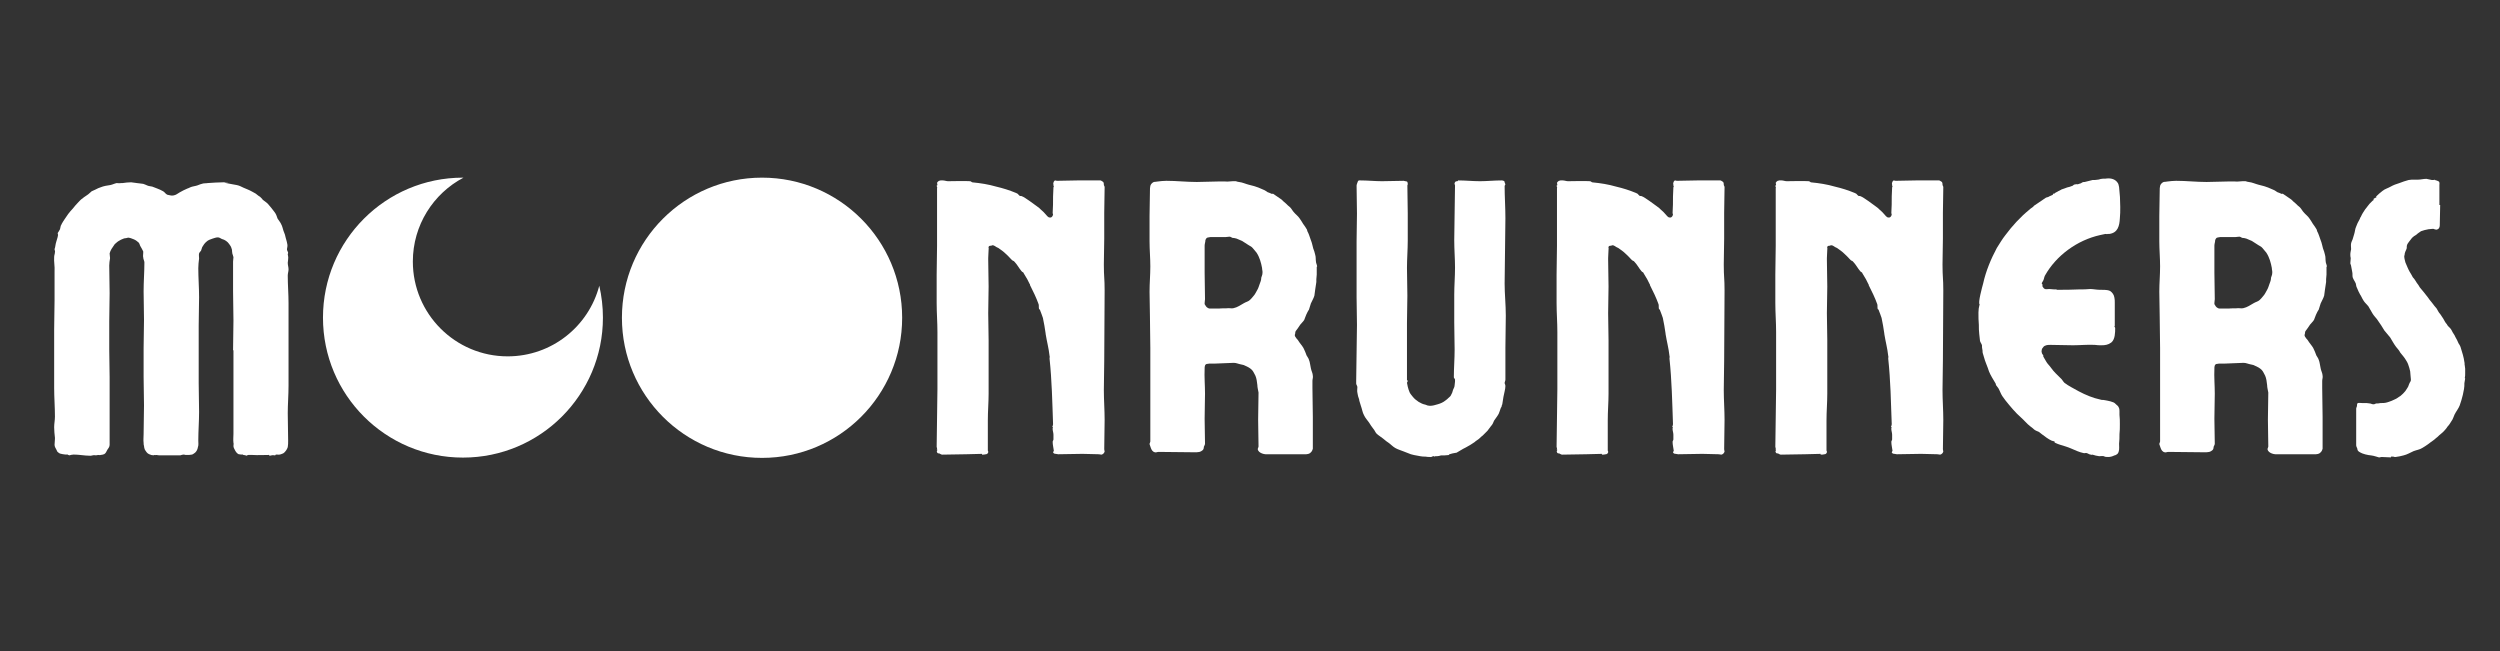
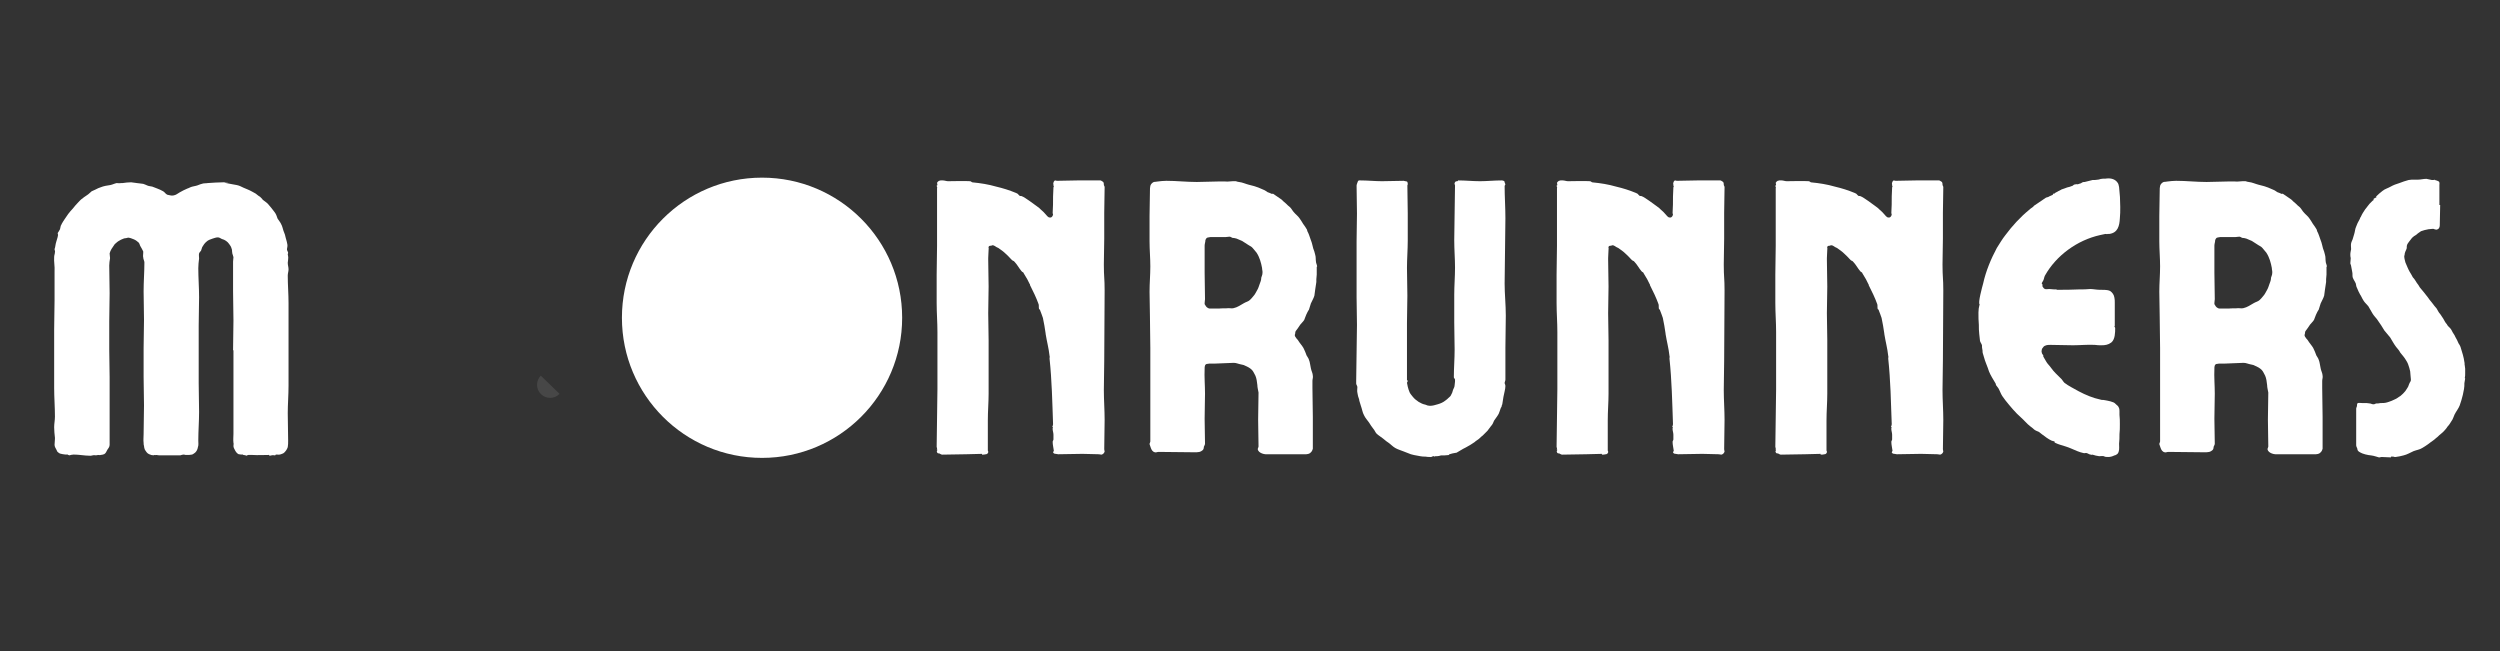
<svg xmlns="http://www.w3.org/2000/svg" width="1920" zoomAndPan="magnify" viewBox="0 0 1440 375" height="500" preserveAspectRatio="xMidYMid meet" version="1.0">
  <rect x="0" y="0" width="1440" height="375" fill="#333333" stroke="none" />
  <defs>
    <filter x="0%" y="0%" width="100%" height="100%" id="905fc752a5">
      <feColorMatrix values="0 0 0 0 1 0 0 0 0 1 0 0 0 0 1 0 0 0 1 0" color-interpolation-filters="sRGB" />
    </filter>
    <g />
    <clipPath id="817aff37a6">
-       <path d="M 186.035 102.324 L 347.285 102.324 L 347.285 263.574 L 186.035 263.574 Z M 186.035 102.324 " clip-rule="nonzero" />
-     </clipPath>
+       </clipPath>
    <mask id="7f352490ed">
      <g filter="url(#905fc752a5)">
        <rect x="-144" width="1728" fill="#000000" y="-37.5" height="450" fill-opacity="0.098" />
      </g>
    </mask>
    <clipPath id="af638fff6c">
-       <path d="M 0.121 0.078 L 15.719 0.078 L 15.719 15.199 L 0.121 15.199 Z M 0.121 0.078 " clip-rule="nonzero" />
+       <path d="M 0.121 0.078 L 15.719 15.199 L 0.121 15.199 Z M 0.121 0.078 " clip-rule="nonzero" />
    </clipPath>
    <clipPath id="ecdb100c1d">
      <rect x="0" width="16" y="0" height="16" />
    </clipPath>
    <mask id="fedde28b36">
      <g filter="url(#905fc752a5)">
        <rect x="-144" width="1728" fill="#000000" y="-37.5" height="450" fill-opacity="0.098" />
      </g>
    </mask>
    <clipPath id="675a4f18b0">
      <path d="M 1 0.078 L 7.602 0.078 L 7.602 6.801 L 1 6.801 Z M 1 0.078 " clip-rule="nonzero" />
    </clipPath>
    <clipPath id="3ff0266587">
-       <rect x="0" width="8" y="0" height="7" />
-     </clipPath>
+       </clipPath>
    <mask id="bf2e58e042">
      <g filter="url(#905fc752a5)">
        <rect x="-144" width="1728" fill="#000000" y="-37.5" height="450" fill-opacity="0.098" />
      </g>
    </mask>
    <clipPath id="3b2f41ad6e">
      <path d="M 0.281 0.48 L 7 0.48 L 7 7 L 0.281 7 Z M 0.281 0.48 " clip-rule="nonzero" />
    </clipPath>
    <clipPath id="66e0406aad">
-       <rect x="0" width="7" y="0" height="8" />
-     </clipPath>
+       </clipPath>
    <clipPath id="91cd94d118">
      <path d="M 358.227 102.324 L 519.641 102.324 L 519.641 263.742 L 358.227 263.742 Z M 358.227 102.324 " clip-rule="nonzero" />
    </clipPath>
    <clipPath id="c83e98f8cb">
      <path d="M 438.934 102.324 C 394.359 102.324 358.227 138.461 358.227 183.035 C 358.227 227.605 394.359 263.742 438.934 263.742 C 483.508 263.742 519.641 227.605 519.641 183.035 C 519.641 138.461 483.508 102.324 438.934 102.324 " clip-rule="nonzero" />
    </clipPath>
  </defs>
  <g fill="#ffffff" fill-opacity="1">
    <g transform="translate(524.891, 261.648)">
      <g>
        <path d="M 40.727 -0.227 C 37.801 -0.227 34.875 0 31.727 0 C 27 0 22.5 0.227 17.773 0.227 C 17.324 0.227 16.648 -0.227 16.199 -0.449 C 15.75 -0.449 15.074 -0.449 14.852 -1.125 C 14.852 -1.352 14.852 -1.574 14.625 -1.801 L 14.852 -2.023 C 14.852 -2.25 15.074 -2.477 15.074 -2.477 C 15.074 -2.699 14.625 -2.699 14.625 -2.699 L 14.852 -2.926 C 14.852 -3.148 14.852 -3.375 14.852 -3.375 L 14.625 -4.273 C 14.625 -9.898 14.852 -15.301 14.852 -20.926 C 14.852 -26.324 15.074 -31.949 15.074 -37.352 C 15.074 -42.977 15.074 -48.375 15.074 -54 L 15.074 -70.426 C 15.074 -76.051 14.625 -81.449 14.625 -87.074 L 14.625 -103.5 C 14.625 -109.125 14.852 -114.523 14.852 -120.148 C 14.852 -125.551 14.852 -131.176 14.852 -136.574 L 14.852 -153.227 C 14.852 -153.449 15.074 -153.676 14.852 -153.898 C 14.852 -154.125 14.625 -154.352 14.625 -154.574 C 14.625 -154.801 15.074 -155.023 15.074 -155.023 C 15.074 -155.477 14.852 -155.926 14.852 -156.375 C 15.074 -156.824 15.523 -157.273 15.977 -157.5 C 16.426 -157.5 16.648 -157.727 16.875 -157.727 L 18.227 -157.727 C 19.125 -157.727 20.25 -157.273 21.148 -157.273 C 25.199 -157.273 29.926 -157.5 33.977 -157.273 C 34.648 -157.051 34.875 -156.602 35.324 -156.602 C 40.051 -156.148 44.324 -155.477 49.051 -154.125 C 52.875 -153.227 56.477 -152.102 60.301 -150.523 C 60.75 -150.301 61.426 -150.074 61.648 -149.625 L 62.324 -148.949 C 62.551 -148.727 63 -148.727 63.449 -148.727 C 64.801 -148.273 66.602 -146.926 67.949 -146.023 L 72 -143.102 C 72.676 -142.648 73.125 -142.199 73.801 -141.75 L 74.477 -141.074 C 75.602 -140.176 76.727 -139.051 77.852 -137.699 C 78.301 -137.25 78.301 -137.023 78.75 -136.801 C 79.199 -136.352 79.648 -136.352 80.102 -136.352 C 80.551 -136.352 81.227 -136.574 81.676 -137.926 C 81.676 -138.148 81.449 -138.602 81.449 -139.051 C 81.676 -142.199 81.676 -145.352 81.676 -148.5 C 81.676 -150.301 81.898 -151.875 81.898 -153.676 C 81.898 -153.898 82.125 -154.125 82.125 -154.352 L 82.125 -154.574 C 82.125 -154.574 81.898 -154.574 81.898 -154.574 L 81.898 -155.25 C 81.898 -155.477 81.676 -155.926 81.898 -156.375 C 81.898 -156.824 82.352 -157.5 82.801 -157.727 C 83.25 -157.727 83.477 -157.5 83.926 -157.5 C 87.75 -157.5 91.801 -157.727 95.852 -157.727 L 108.898 -157.727 C 109.352 -157.727 109.801 -157.273 110.25 -157.051 C 110.477 -156.824 110.699 -156.824 110.699 -156.602 C 110.926 -156.148 110.926 -155.699 110.926 -155.25 C 110.926 -154.801 111.375 -154.352 111.375 -153.898 C 111.375 -146.477 111.148 -146.477 111.148 -139.051 L 111.148 -124.199 C 111.148 -116.773 110.926 -116.773 110.926 -109.352 C 110.926 -101.699 111.375 -101.699 111.375 -94.273 C 111.375 -80.773 111.148 -67.273 111.148 -53.773 C 111.148 -48.148 110.926 -42.523 110.926 -36.898 C 110.926 -31.273 111.375 -25.426 111.375 -19.801 C 111.375 -14.176 111.148 -8.551 111.148 -2.926 C 111.148 -2.477 111.375 -1.801 111.375 -1.574 C 111.148 -0.676 110.477 0 109.574 0.227 L 108 0 C 104.852 0 101.699 -0.227 98.551 -0.227 C 94.051 -0.227 89.324 0 84.602 0 C 84.148 0 83.699 -0.227 83.25 -0.227 C 82.574 -0.227 81.898 -0.449 81.676 -1.125 C 81.676 -1.352 82.125 -1.801 82.125 -2.023 C 81.898 -3.824 81.449 -5.398 81.449 -7.199 C 81.449 -7.648 81.898 -8.102 81.898 -8.551 L 81.898 -11.25 C 81.898 -12.375 81.449 -13.5 81.449 -14.398 C 81.449 -14.852 81.449 -15.074 81.449 -15.301 L 81.676 -15.523 C 81.676 -15.523 81.449 -15.75 81.449 -15.75 L 81.227 -15.75 C 81.449 -16.199 81.676 -16.875 81.676 -17.324 C 81.227 -29.926 81 -42.523 79.648 -55.125 C 79.648 -55.574 79.875 -56.25 79.648 -56.699 C 79.199 -60.977 78.074 -65.023 77.398 -69.301 L 77.398 -69.523 C 76.949 -72.449 76.5 -75.602 75.824 -78.523 C 75.375 -80.102 74.699 -81.449 74.25 -82.801 C 74.25 -83.477 73.801 -83.25 73.574 -83.699 C 73.352 -84.824 73.574 -85.727 73.352 -86.398 C 72 -90.227 70.199 -93.824 68.398 -97.426 C 68.398 -97.875 68.398 -97.875 68.176 -98.102 C 67.727 -99 67.273 -99.898 66.824 -100.801 L 64.801 -104.176 C 64.801 -104.398 64.574 -104.625 64.352 -104.852 C 64.352 -104.852 64.125 -104.852 63.898 -105.074 L 63.449 -105.523 C 62.102 -107.102 60.977 -109.352 59.398 -110.926 C 59.176 -111.375 58.5 -111.375 58.051 -111.824 L 57.375 -112.5 C 56.477 -113.398 55.574 -114.523 54.227 -115.648 C 53.102 -116.773 51.75 -117.676 50.176 -118.801 C 49.5 -119.023 48.824 -119.477 48.148 -119.926 C 47.926 -119.926 47.926 -120.148 47.699 -120.148 C 47.477 -120.375 46.801 -120.375 46.352 -120.375 L 46.352 -120.148 C 45.676 -120.148 44.773 -120.148 44.551 -119.477 C 44.324 -119.25 44.773 -118.574 44.551 -117.898 C 44.551 -116.324 44.324 -114.75 44.324 -112.949 L 44.324 -112.051 C 44.324 -106.875 44.551 -101.699 44.551 -96.523 C 44.551 -91.574 44.324 -86.398 44.324 -81.227 C 44.324 -76.051 44.551 -70.875 44.551 -65.699 C 44.551 -60.75 44.551 -55.574 44.551 -50.398 L 44.551 -34.875 C 44.551 -29.926 44.102 -24.75 44.102 -19.574 L 44.102 -2.25 C 44.102 -1.801 44.551 -1.352 44.324 -1.125 C 44.102 -0.449 43.648 0 42.977 0 C 42.301 0.227 41.398 0.227 40.727 0.227 Z M 40.727 -0.227 " />
      </g>
    </g>
  </g>
  <g fill="#ffffff" fill-opacity="1">
    <g transform="translate(650.891, 261.648)">
      <g>
        <path d="M 11.477 -79.199 C 11.477 -83.926 11.25 -88.875 11.25 -93.602 C 11.25 -98.551 11.699 -103.273 11.699 -108.227 C 11.699 -112.949 11.25 -117.898 11.25 -122.625 L 11.25 -137.25 C 11.25 -141.977 11.477 -146.926 11.477 -151.648 C 11.477 -152.773 11.477 -153.676 11.699 -154.574 C 11.926 -155.477 12.602 -156.148 13.273 -156.602 C 13.949 -157.051 14.625 -156.824 15.523 -157.051 C 17.324 -157.273 19.125 -157.5 20.926 -157.5 C 26.773 -157.5 32.625 -156.824 38.477 -156.824 C 48.148 -157.051 55.125 -157.273 56.023 -157.051 C 57.148 -157.051 58.273 -157.273 59.176 -157.273 L 60.977 -157.273 C 61.648 -157.051 62.324 -156.824 62.773 -156.824 C 64.801 -156.602 66.602 -155.699 68.398 -155.25 C 70.199 -154.801 72 -154.352 73.801 -153.676 L 76.949 -152.324 C 77.625 -152.102 78.523 -151.426 79.199 -150.977 C 80.102 -150.75 80.773 -150.301 81.449 -150.074 C 81.676 -149.852 82.125 -150.074 82.352 -150.074 L 87.301 -146.699 C 87.977 -146.023 88.875 -145.125 89.773 -144.449 C 90.449 -143.773 91.352 -142.875 92.25 -142.199 C 93.148 -141.301 93.602 -140.176 94.5 -139.273 C 95.398 -138.148 96.75 -137.25 97.648 -135.898 C 98.324 -135 99 -133.875 99.676 -132.75 C 100.574 -131.625 101.25 -130.5 101.926 -129.375 L 102.148 -128.477 C 103.051 -126.898 103.5 -125.102 104.176 -123.301 C 104.852 -121.727 105.074 -120.148 105.523 -118.574 C 105.977 -117.449 106.426 -116.102 106.648 -114.977 C 107.102 -113.625 106.875 -112.273 107.102 -110.926 C 107.102 -110.023 107.773 -109.125 107.773 -108 C 107.773 -108 107.551 -108 107.551 -108 L 107.551 -103.5 C 107.551 -102.602 107.324 -101.699 107.324 -100.801 C 107.324 -100.125 107.324 -99.676 107.324 -99.227 L 106.648 -94.727 C 106.426 -93.602 106.426 -92.477 106.199 -91.352 C 105.75 -89.773 104.852 -88.426 104.176 -86.852 C 103.727 -85.727 103.5 -84.375 103.051 -83.25 C 102.375 -82.352 101.926 -81.227 101.477 -80.324 C 101.023 -79.426 100.801 -78.301 100.352 -77.398 C 99.676 -76.273 98.773 -75.602 98.102 -74.699 C 97.199 -73.352 96.301 -72 95.398 -70.875 C 95.176 -70.426 95.176 -70.199 95.176 -69.75 C 94.949 -69.074 94.727 -68.398 95.176 -67.727 C 95.625 -67.051 96.074 -66.375 96.75 -65.699 C 97.648 -64.125 99 -62.773 99.898 -61.199 C 100.574 -59.852 101.25 -58.273 101.699 -56.926 C 102.148 -56.023 102.824 -55.352 103.051 -54.449 C 103.727 -52.875 103.727 -51.301 104.176 -49.5 C 104.398 -48.148 105.301 -46.574 105.301 -45.227 C 105.523 -44.324 105.074 -43.199 105.074 -42.301 L 105.074 -38.25 C 105.074 -32.625 105.301 -27 105.301 -21.602 C 105.301 -15.977 105.301 -10.352 105.301 -4.949 L 105.301 -3.148 C 105.074 -2.477 104.852 -1.801 104.398 -1.352 L 103.727 -0.676 C 103.051 -0.227 102.148 0 101.477 0 C 101.25 0 101.25 0 101.023 0 L 78.074 0 C 77.398 0 76.727 -0.227 76.051 -0.449 C 74.926 -0.898 73.801 -1.574 73.574 -2.926 C 73.574 -3.375 74.023 -4.051 74.023 -4.5 C 74.023 -9.676 73.801 -14.852 73.801 -20.023 C 73.801 -25.199 74.023 -30.375 74.023 -35.551 C 73.801 -36.898 73.352 -38.477 73.352 -39.824 C 73.125 -41.852 72.898 -43.648 72.227 -45.227 C 71.551 -46.352 71.102 -47.699 70.199 -48.602 C 69.074 -49.727 67.727 -50.398 66.148 -51.074 C 65.477 -51.523 64.574 -51.523 63.898 -51.75 C 62.551 -51.977 61.199 -52.648 59.852 -52.648 L 59.625 -52.648 C 57.824 -52.648 56.023 -52.426 54 -52.426 C 52.199 -52.426 50.398 -52.199 48.375 -52.199 L 45.449 -52.199 C 45 -51.977 44.102 -52.199 43.648 -51.75 C 43.426 -51.523 43.199 -51.301 43.199 -51.074 C 42.977 -50.625 42.977 -49.949 42.977 -49.273 C 42.75 -44.551 43.199 -39.602 43.199 -34.875 C 43.199 -30.148 42.977 -25.199 42.977 -20.477 C 42.977 -15.75 43.199 -10.801 43.199 -6.074 C 43.199 -5.398 42.75 -4.949 42.523 -4.273 C 42.523 -3.375 42.301 -2.477 41.398 -2.023 C 41.176 -1.801 40.727 -1.574 40.051 -1.352 C 39.602 -1.352 38.926 -1.125 38.25 -1.125 C 30.824 -1.125 23.625 -1.352 16.426 -1.352 C 15.75 -1.352 14.852 -0.898 14.398 -1.125 C 13.051 -1.352 12.375 -2.477 11.926 -3.824 L 11.25 -5.852 C 11.25 -6.301 11.699 -6.977 11.699 -7.426 L 11.699 -25.426 C 11.699 -31.5 11.699 -37.352 11.699 -43.426 L 11.699 -61.199 C 11.699 -67.273 11.477 -73.125 11.477 -79.199 Z M 42.977 -104.625 C 42.977 -99.449 43.199 -94.5 43.199 -89.324 C 43.199 -88.648 42.977 -87.977 42.977 -87.074 L 42.977 -86.625 C 42.977 -86.176 43.426 -85.949 43.426 -85.727 C 43.648 -85.273 43.875 -85.051 44.324 -84.602 C 44.773 -84.375 45.227 -83.926 45.898 -83.926 L 51.301 -83.926 C 53.102 -84.148 54.898 -83.926 56.699 -84.148 C 57.602 -84.148 58.727 -83.926 59.625 -84.148 C 61.875 -84.602 63.676 -85.949 65.699 -87.074 C 66.824 -87.75 68.176 -87.977 69.074 -88.875 C 69.75 -89.551 70.426 -90.227 71.102 -91.125 C 72 -92.023 72.676 -93.602 73.352 -94.727 C 74.023 -95.852 74.25 -96.977 74.699 -98.102 C 75.148 -99.227 75.602 -100.352 75.602 -101.699 C 75.824 -102.602 76.273 -103.273 76.273 -104.176 C 76.5 -105.301 76.051 -106.199 76.051 -107.324 C 75.824 -108.898 75.375 -110.25 74.926 -111.824 C 74.477 -113.176 73.801 -114.75 72.898 -116.102 L 70.648 -118.801 C 69.977 -119.699 68.625 -120.148 67.727 -120.824 C 66.602 -121.5 65.699 -122.176 64.574 -122.852 L 61.426 -124.199 C 60.523 -124.426 59.852 -124.648 58.949 -124.648 C 58.5 -124.875 57.824 -125.324 57.375 -125.324 C 56.699 -125.324 55.801 -125.102 55.125 -125.102 L 46.352 -125.102 C 45.898 -125.102 45.449 -124.875 45 -124.875 C 44.102 -124.875 43.648 -123.977 43.426 -123.301 C 43.426 -122.176 42.977 -121.273 42.977 -120.148 Z M 42.977 -104.625 " />
      </g>
    </g>
  </g>
  <g fill="#ffffff" fill-opacity="1">
    <g transform="translate(766.541, 261.648)">
      <g>
        <path d="M 100.125 -98.324 C 100.125 -92.25 100.801 -86.176 100.801 -79.875 C 100.801 -73.801 100.574 -67.5 100.574 -61.426 L 100.574 -42.977 C 100.574 -42.301 100.125 -41.625 100.125 -40.949 C 100.352 -40.273 100.574 -39.824 100.574 -39.375 C 100.574 -38.25 100.352 -37.352 100.125 -36.227 C 99.898 -35.102 99.676 -33.977 99.449 -33.074 L 98.773 -28.801 C 98.551 -28.352 98.324 -27.676 98.324 -27.227 C 98.102 -27 97.875 -26.773 97.875 -26.551 C 97.426 -25.426 97.199 -24.301 96.75 -23.398 C 96.074 -22.051 94.949 -20.699 94.051 -19.352 C 93.602 -18.227 93.148 -17.102 92.25 -16.199 C 91.574 -15.301 90.898 -14.398 90.227 -13.5 L 87.523 -10.801 C 86.852 -10.352 86.176 -9.676 85.727 -9.227 C 84.824 -8.324 83.699 -7.875 82.801 -6.977 C 81.676 -6.301 80.551 -5.398 79.199 -4.727 C 78.301 -4.273 77.398 -3.602 76.273 -3.148 C 74.926 -2.477 73.801 -1.574 72.449 -0.898 C 71.551 -0.676 70.648 -0.676 69.977 -0.449 C 69.523 -0.227 68.852 -0.227 68.398 0 C 68.176 0 68.176 0.227 67.949 0.449 C 66.375 0.676 65.023 0.676 63.449 0.676 C 62.773 0.898 61.875 1.125 61.199 1.125 L 60.301 1.125 C 60.074 1.125 59.625 1.352 59.398 1.352 L 59.398 1.125 C 58.727 0.898 58.051 1.801 57.375 1.574 C 56.477 1.574 55.574 1.574 54.449 1.352 C 53.551 1.352 52.426 1.352 51.523 1.125 C 50.398 0.898 49.273 0.676 47.926 0.449 L 46.125 0 C 44.773 -0.449 43.426 -1.125 42.074 -1.574 C 40.5 -2.25 38.699 -2.699 37.125 -3.602 C 35.551 -4.5 34.426 -5.852 33.074 -6.75 C 31.949 -7.426 31.051 -8.324 30.148 -9 C 28.801 -10.125 27.449 -10.801 26.324 -11.926 C 25.648 -12.602 25.199 -13.949 24.523 -14.625 C 23.625 -15.75 22.727 -17.102 22.051 -18.227 C 21.148 -19.574 19.801 -20.926 19.125 -22.5 C 18.227 -24.074 18 -26.102 17.324 -27.898 L 16.426 -30.824 C 16.426 -31.727 15.977 -32.398 15.75 -33.301 C 15.523 -33.977 15.523 -34.648 15.301 -35.551 C 15.074 -36.449 15.301 -37.574 15.301 -38.699 C 15.301 -39.375 14.625 -40.051 14.625 -40.727 L 14.625 -42.301 C 14.625 -47.699 14.852 -53.102 14.852 -58.5 C 14.852 -63.676 15.074 -69.074 15.074 -74.477 C 15.074 -79.875 14.852 -85.273 14.852 -90.449 C 14.852 -95.852 14.852 -101.25 14.852 -106.648 L 14.852 -122.625 C 14.852 -128.023 15.074 -133.426 15.074 -138.602 C 15.074 -144 14.852 -149.398 14.852 -154.801 C 14.852 -155.25 15.074 -155.699 15.301 -156.375 C 15.523 -156.824 15.523 -157.5 16.199 -157.727 L 16.875 -157.727 C 21.148 -157.727 25.426 -157.273 29.477 -157.273 C 33.75 -157.273 37.801 -157.5 42.074 -157.5 C 42.301 -157.5 42.523 -157.273 42.977 -157.273 C 43.426 -157.273 44.102 -157.051 44.102 -156.824 C 44.324 -156.375 44.324 -155.926 44.324 -155.477 C 44.324 -155.25 44.102 -155.023 44.102 -154.801 C 44.102 -149.398 44.324 -144.227 44.324 -138.824 L 44.324 -123.074 C 44.324 -117.898 43.875 -112.5 43.875 -107.324 C 43.875 -101.926 44.102 -96.75 44.102 -91.352 C 44.102 -86.176 43.875 -80.773 43.875 -75.602 L 43.875 -59.852 C 43.875 -54.449 43.875 -49.273 43.875 -43.875 L 43.875 -42.75 C 43.648 -42.75 44.324 -42.523 44.324 -42.301 C 44.324 -41.852 43.875 -41.398 43.875 -41.176 C 44.102 -40.5 44.102 -39.602 44.324 -38.926 C 44.551 -37.801 45 -36.676 45.449 -35.551 C 45.898 -34.648 46.574 -33.977 47.25 -33.074 C 48.148 -31.949 49.273 -31.051 50.625 -30.148 C 51.75 -29.477 53.102 -28.801 54.449 -28.574 C 55.352 -28.125 56.25 -27.898 57.148 -27.898 C 58.727 -27.898 60.074 -28.352 61.648 -28.801 C 63.227 -29.25 64.801 -29.926 66.148 -31.051 C 66.824 -31.5 67.273 -31.949 67.727 -32.398 C 68.176 -32.852 68.852 -33.301 69.074 -33.75 C 69.75 -34.875 70.199 -36 70.426 -37.125 C 70.875 -38.023 71.324 -38.926 71.324 -39.824 C 71.324 -40.5 71.551 -41.176 71.551 -41.852 C 71.551 -42.074 71.551 -42.301 71.551 -42.301 L 71.551 -42.977 C 71.551 -43.426 70.875 -43.875 70.875 -44.324 C 70.875 -49.727 71.324 -54.898 71.324 -60.301 C 71.324 -65.477 71.102 -70.648 71.102 -76.051 L 71.102 -91.801 C 71.102 -96.977 71.551 -102.148 71.551 -107.551 C 71.551 -112.727 71.102 -117.898 71.102 -123.301 C 71.102 -128.477 71.324 -133.648 71.324 -139.051 C 71.324 -144.227 71.551 -149.398 71.551 -154.801 C 71.551 -155.25 71.102 -155.699 71.324 -156.148 C 71.551 -157.051 72 -157.273 72.898 -157.273 C 73.125 -157.273 73.352 -157.727 73.352 -157.727 C 77.625 -157.727 81.676 -157.273 85.949 -157.273 C 90 -157.273 94.273 -157.727 98.324 -157.727 C 98.773 -157.727 99 -157.727 99.449 -157.5 C 99.898 -157.5 100.125 -157.051 100.125 -156.602 L 100.574 -155.477 C 100.574 -155.25 100.125 -154.801 100.125 -154.574 C 100.125 -148.5 100.574 -142.199 100.574 -135.898 C 100.574 -129.602 100.352 -123.301 100.352 -117.227 C 100.352 -110.926 100.125 -104.625 100.125 -98.324 Z M 100.125 -98.324 " />
      </g>
    </g>
  </g>
  <g fill="#ffffff" fill-opacity="1">
    <g transform="translate(881.966, 261.648)">
      <g>
        <path d="M 40.727 -0.227 C 37.801 -0.227 34.875 0 31.727 0 C 27 0 22.5 0.227 17.773 0.227 C 17.324 0.227 16.648 -0.227 16.199 -0.449 C 15.75 -0.449 15.074 -0.449 14.852 -1.125 C 14.852 -1.352 14.852 -1.574 14.625 -1.801 L 14.852 -2.023 C 14.852 -2.25 15.074 -2.477 15.074 -2.477 C 15.074 -2.699 14.625 -2.699 14.625 -2.699 L 14.852 -2.926 C 14.852 -3.148 14.852 -3.375 14.852 -3.375 L 14.625 -4.273 C 14.625 -9.898 14.852 -15.301 14.852 -20.926 C 14.852 -26.324 15.074 -31.949 15.074 -37.352 C 15.074 -42.977 15.074 -48.375 15.074 -54 L 15.074 -70.426 C 15.074 -76.051 14.625 -81.449 14.625 -87.074 L 14.625 -103.5 C 14.625 -109.125 14.852 -114.523 14.852 -120.148 C 14.852 -125.551 14.852 -131.176 14.852 -136.574 L 14.852 -153.227 C 14.852 -153.449 15.074 -153.676 14.852 -153.898 C 14.852 -154.125 14.625 -154.352 14.625 -154.574 C 14.625 -154.801 15.074 -155.023 15.074 -155.023 C 15.074 -155.477 14.852 -155.926 14.852 -156.375 C 15.074 -156.824 15.523 -157.273 15.977 -157.5 C 16.426 -157.5 16.648 -157.727 16.875 -157.727 L 18.227 -157.727 C 19.125 -157.727 20.25 -157.273 21.148 -157.273 C 25.199 -157.273 29.926 -157.5 33.977 -157.273 C 34.648 -157.051 34.875 -156.602 35.324 -156.602 C 40.051 -156.148 44.324 -155.477 49.051 -154.125 C 52.875 -153.227 56.477 -152.102 60.301 -150.523 C 60.75 -150.301 61.426 -150.074 61.648 -149.625 L 62.324 -148.949 C 62.551 -148.727 63 -148.727 63.449 -148.727 C 64.801 -148.273 66.602 -146.926 67.949 -146.023 L 72 -143.102 C 72.676 -142.648 73.125 -142.199 73.801 -141.75 L 74.477 -141.074 C 75.602 -140.176 76.727 -139.051 77.852 -137.699 C 78.301 -137.25 78.301 -137.023 78.75 -136.801 C 79.199 -136.352 79.648 -136.352 80.102 -136.352 C 80.551 -136.352 81.227 -136.574 81.676 -137.926 C 81.676 -138.148 81.449 -138.602 81.449 -139.051 C 81.676 -142.199 81.676 -145.352 81.676 -148.5 C 81.676 -150.301 81.898 -151.875 81.898 -153.676 C 81.898 -153.898 82.125 -154.125 82.125 -154.352 L 82.125 -154.574 C 82.125 -154.574 81.898 -154.574 81.898 -154.574 L 81.898 -155.25 C 81.898 -155.477 81.676 -155.926 81.898 -156.375 C 81.898 -156.824 82.352 -157.5 82.801 -157.727 C 83.25 -157.727 83.477 -157.5 83.926 -157.5 C 87.75 -157.5 91.801 -157.727 95.852 -157.727 L 108.898 -157.727 C 109.352 -157.727 109.801 -157.273 110.25 -157.051 C 110.477 -156.824 110.699 -156.824 110.699 -156.602 C 110.926 -156.148 110.926 -155.699 110.926 -155.25 C 110.926 -154.801 111.375 -154.352 111.375 -153.898 C 111.375 -146.477 111.148 -146.477 111.148 -139.051 L 111.148 -124.199 C 111.148 -116.773 110.926 -116.773 110.926 -109.352 C 110.926 -101.699 111.375 -101.699 111.375 -94.273 C 111.375 -80.773 111.148 -67.273 111.148 -53.773 C 111.148 -48.148 110.926 -42.523 110.926 -36.898 C 110.926 -31.273 111.375 -25.426 111.375 -19.801 C 111.375 -14.176 111.148 -8.551 111.148 -2.926 C 111.148 -2.477 111.375 -1.801 111.375 -1.574 C 111.148 -0.676 110.477 0 109.574 0.227 L 108 0 C 104.852 0 101.699 -0.227 98.551 -0.227 C 94.051 -0.227 89.324 0 84.602 0 C 84.148 0 83.699 -0.227 83.25 -0.227 C 82.574 -0.227 81.898 -0.449 81.676 -1.125 C 81.676 -1.352 82.125 -1.801 82.125 -2.023 C 81.898 -3.824 81.449 -5.398 81.449 -7.199 C 81.449 -7.648 81.898 -8.102 81.898 -8.551 L 81.898 -11.25 C 81.898 -12.375 81.449 -13.5 81.449 -14.398 C 81.449 -14.852 81.449 -15.074 81.449 -15.301 L 81.676 -15.523 C 81.676 -15.523 81.449 -15.75 81.449 -15.75 L 81.227 -15.75 C 81.449 -16.199 81.676 -16.875 81.676 -17.324 C 81.227 -29.926 81 -42.523 79.648 -55.125 C 79.648 -55.574 79.875 -56.25 79.648 -56.699 C 79.199 -60.977 78.074 -65.023 77.398 -69.301 L 77.398 -69.523 C 76.949 -72.449 76.5 -75.602 75.824 -78.523 C 75.375 -80.102 74.699 -81.449 74.25 -82.801 C 74.25 -83.477 73.801 -83.25 73.574 -83.699 C 73.352 -84.824 73.574 -85.727 73.352 -86.398 C 72 -90.227 70.199 -93.824 68.398 -97.426 C 68.398 -97.875 68.398 -97.875 68.176 -98.102 C 67.727 -99 67.273 -99.898 66.824 -100.801 L 64.801 -104.176 C 64.801 -104.398 64.574 -104.625 64.352 -104.852 C 64.352 -104.852 64.125 -104.852 63.898 -105.074 L 63.449 -105.523 C 62.102 -107.102 60.977 -109.352 59.398 -110.926 C 59.176 -111.375 58.5 -111.375 58.051 -111.824 L 57.375 -112.5 C 56.477 -113.398 55.574 -114.523 54.227 -115.648 C 53.102 -116.773 51.75 -117.676 50.176 -118.801 C 49.5 -119.023 48.824 -119.477 48.148 -119.926 C 47.926 -119.926 47.926 -120.148 47.699 -120.148 C 47.477 -120.375 46.801 -120.375 46.352 -120.375 L 46.352 -120.148 C 45.676 -120.148 44.773 -120.148 44.551 -119.477 C 44.324 -119.25 44.773 -118.574 44.551 -117.898 C 44.551 -116.324 44.324 -114.75 44.324 -112.949 L 44.324 -112.051 C 44.324 -106.875 44.551 -101.699 44.551 -96.523 C 44.551 -91.574 44.324 -86.398 44.324 -81.227 C 44.324 -76.051 44.551 -70.875 44.551 -65.699 C 44.551 -60.75 44.551 -55.574 44.551 -50.398 L 44.551 -34.875 C 44.551 -29.926 44.102 -24.75 44.102 -19.574 L 44.102 -2.25 C 44.102 -1.801 44.551 -1.352 44.324 -1.125 C 44.102 -0.449 43.648 0 42.977 0 C 42.301 0.227 41.398 0.227 40.727 0.227 Z M 40.727 -0.227 " />
      </g>
    </g>
  </g>
  <g fill="#ffffff" fill-opacity="1">
    <g transform="translate(1007.965, 261.648)">
      <g>
        <path d="M 40.727 -0.227 C 37.801 -0.227 34.875 0 31.727 0 C 27 0 22.5 0.227 17.773 0.227 C 17.324 0.227 16.648 -0.227 16.199 -0.449 C 15.75 -0.449 15.074 -0.449 14.852 -1.125 C 14.852 -1.352 14.852 -1.574 14.625 -1.801 L 14.852 -2.023 C 14.852 -2.25 15.074 -2.477 15.074 -2.477 C 15.074 -2.699 14.625 -2.699 14.625 -2.699 L 14.852 -2.926 C 14.852 -3.148 14.852 -3.375 14.852 -3.375 L 14.625 -4.273 C 14.625 -9.898 14.852 -15.301 14.852 -20.926 C 14.852 -26.324 15.074 -31.949 15.074 -37.352 C 15.074 -42.977 15.074 -48.375 15.074 -54 L 15.074 -70.426 C 15.074 -76.051 14.625 -81.449 14.625 -87.074 L 14.625 -103.5 C 14.625 -109.125 14.852 -114.523 14.852 -120.148 C 14.852 -125.551 14.852 -131.176 14.852 -136.574 L 14.852 -153.227 C 14.852 -153.449 15.074 -153.676 14.852 -153.898 C 14.852 -154.125 14.625 -154.352 14.625 -154.574 C 14.625 -154.801 15.074 -155.023 15.074 -155.023 C 15.074 -155.477 14.852 -155.926 14.852 -156.375 C 15.074 -156.824 15.523 -157.273 15.977 -157.5 C 16.426 -157.5 16.648 -157.727 16.875 -157.727 L 18.227 -157.727 C 19.125 -157.727 20.25 -157.273 21.148 -157.273 C 25.199 -157.273 29.926 -157.5 33.977 -157.273 C 34.648 -157.051 34.875 -156.602 35.324 -156.602 C 40.051 -156.148 44.324 -155.477 49.051 -154.125 C 52.875 -153.227 56.477 -152.102 60.301 -150.523 C 60.75 -150.301 61.426 -150.074 61.648 -149.625 L 62.324 -148.949 C 62.551 -148.727 63 -148.727 63.449 -148.727 C 64.801 -148.273 66.602 -146.926 67.949 -146.023 L 72 -143.102 C 72.676 -142.648 73.125 -142.199 73.801 -141.75 L 74.477 -141.074 C 75.602 -140.176 76.727 -139.051 77.852 -137.699 C 78.301 -137.25 78.301 -137.023 78.75 -136.801 C 79.199 -136.352 79.648 -136.352 80.102 -136.352 C 80.551 -136.352 81.227 -136.574 81.676 -137.926 C 81.676 -138.148 81.449 -138.602 81.449 -139.051 C 81.676 -142.199 81.676 -145.352 81.676 -148.5 C 81.676 -150.301 81.898 -151.875 81.898 -153.676 C 81.898 -153.898 82.125 -154.125 82.125 -154.352 L 82.125 -154.574 C 82.125 -154.574 81.898 -154.574 81.898 -154.574 L 81.898 -155.25 C 81.898 -155.477 81.676 -155.926 81.898 -156.375 C 81.898 -156.824 82.352 -157.5 82.801 -157.727 C 83.25 -157.727 83.477 -157.5 83.926 -157.5 C 87.75 -157.5 91.801 -157.727 95.852 -157.727 L 108.898 -157.727 C 109.352 -157.727 109.801 -157.273 110.25 -157.051 C 110.477 -156.824 110.699 -156.824 110.699 -156.602 C 110.926 -156.148 110.926 -155.699 110.926 -155.25 C 110.926 -154.801 111.375 -154.352 111.375 -153.898 C 111.375 -146.477 111.148 -146.477 111.148 -139.051 L 111.148 -124.199 C 111.148 -116.773 110.926 -116.773 110.926 -109.352 C 110.926 -101.699 111.375 -101.699 111.375 -94.273 C 111.375 -80.773 111.148 -67.273 111.148 -53.773 C 111.148 -48.148 110.926 -42.523 110.926 -36.898 C 110.926 -31.273 111.375 -25.426 111.375 -19.801 C 111.375 -14.176 111.148 -8.551 111.148 -2.926 C 111.148 -2.477 111.375 -1.801 111.375 -1.574 C 111.148 -0.676 110.477 0 109.574 0.227 L 108 0 C 104.852 0 101.699 -0.227 98.551 -0.227 C 94.051 -0.227 89.324 0 84.602 0 C 84.148 0 83.699 -0.227 83.25 -0.227 C 82.574 -0.227 81.898 -0.449 81.676 -1.125 C 81.676 -1.352 82.125 -1.801 82.125 -2.023 C 81.898 -3.824 81.449 -5.398 81.449 -7.199 C 81.449 -7.648 81.898 -8.102 81.898 -8.551 L 81.898 -11.25 C 81.898 -12.375 81.449 -13.5 81.449 -14.398 C 81.449 -14.852 81.449 -15.074 81.449 -15.301 L 81.676 -15.523 C 81.676 -15.523 81.449 -15.75 81.449 -15.75 L 81.227 -15.75 C 81.449 -16.199 81.676 -16.875 81.676 -17.324 C 81.227 -29.926 81 -42.523 79.648 -55.125 C 79.648 -55.574 79.875 -56.25 79.648 -56.699 C 79.199 -60.977 78.074 -65.023 77.398 -69.301 L 77.398 -69.523 C 76.949 -72.449 76.5 -75.602 75.824 -78.523 C 75.375 -80.102 74.699 -81.449 74.25 -82.801 C 74.25 -83.477 73.801 -83.25 73.574 -83.699 C 73.352 -84.824 73.574 -85.727 73.352 -86.398 C 72 -90.227 70.199 -93.824 68.398 -97.426 C 68.398 -97.875 68.398 -97.875 68.176 -98.102 C 67.727 -99 67.273 -99.898 66.824 -100.801 L 64.801 -104.176 C 64.801 -104.398 64.574 -104.625 64.352 -104.852 C 64.352 -104.852 64.125 -104.852 63.898 -105.074 L 63.449 -105.523 C 62.102 -107.102 60.977 -109.352 59.398 -110.926 C 59.176 -111.375 58.5 -111.375 58.051 -111.824 L 57.375 -112.5 C 56.477 -113.398 55.574 -114.523 54.227 -115.648 C 53.102 -116.773 51.75 -117.676 50.176 -118.801 C 49.5 -119.023 48.824 -119.477 48.148 -119.926 C 47.926 -119.926 47.926 -120.148 47.699 -120.148 C 47.477 -120.375 46.801 -120.375 46.352 -120.375 L 46.352 -120.148 C 45.676 -120.148 44.773 -120.148 44.551 -119.477 C 44.324 -119.25 44.773 -118.574 44.551 -117.898 C 44.551 -116.324 44.324 -114.75 44.324 -112.949 L 44.324 -112.051 C 44.324 -106.875 44.551 -101.699 44.551 -96.523 C 44.551 -91.574 44.324 -86.398 44.324 -81.227 C 44.324 -76.051 44.551 -70.875 44.551 -65.699 C 44.551 -60.75 44.551 -55.574 44.551 -50.398 L 44.551 -34.875 C 44.551 -29.926 44.102 -24.75 44.102 -19.574 L 44.102 -2.25 C 44.102 -1.801 44.551 -1.352 44.324 -1.125 C 44.102 -0.449 43.648 0 42.977 0 C 42.301 0.227 41.398 0.227 40.727 0.227 Z M 40.727 -0.227 " />
      </g>
    </g>
  </g>
  <g fill="#ffffff" fill-opacity="1">
    <g transform="translate(1133.965, 261.648)">
      <g>
        <path d="M 5.625 -81.676 C 5.625 -83.25 5.852 -84.824 6.301 -86.398 C 5.176 -86.852 7.875 -96.75 8.324 -98.324 C 9.898 -105.523 12.824 -112.5 16.199 -118.801 C 17.773 -121.273 19.352 -123.977 21.148 -126.227 C 24.977 -131.398 29.699 -136.574 34.648 -140.625 C 35.324 -141.301 36 -141.75 36.676 -142.199 C 36.898 -142.426 37.352 -142.648 37.574 -143.102 L 44.551 -147.824 C 45 -148.051 45.898 -148.051 46.352 -148.5 C 47.023 -148.727 47.699 -149.176 48.375 -149.398 C 48.602 -149.625 48.602 -150.074 48.824 -150.074 C 48.824 -150.301 49.051 -150.074 49.273 -150.074 C 49.727 -150.523 50.398 -150.977 51.074 -151.199 C 51.523 -151.648 52.199 -151.648 52.648 -152.102 C 53.102 -152.102 53.324 -152.551 53.551 -152.551 C 54.676 -153 55.801 -153.227 56.699 -153.676 C 57.602 -153.898 58.727 -154.125 59.625 -154.574 C 60.074 -154.574 60.301 -155.25 60.75 -155.25 C 60.977 -155.477 61.426 -155.477 61.875 -155.477 C 62.102 -155.699 62.551 -155.477 62.773 -155.477 C 63.227 -155.699 63.676 -155.699 64.125 -155.926 C 64.574 -155.926 65.023 -156.375 65.477 -156.602 C 65.926 -156.824 66.375 -156.824 66.824 -156.824 L 71.324 -157.949 C 72.227 -157.949 73.352 -157.949 74.477 -158.176 C 75.148 -158.176 75.824 -158.625 76.5 -158.625 C 77.625 -158.852 78.523 -158.625 79.648 -158.852 C 82.125 -159.074 84.602 -158.398 85.949 -156.148 C 86.398 -155.477 86.398 -154.574 86.625 -153.898 C 87.074 -150.074 87.301 -146.25 87.301 -142.426 C 87.301 -140.176 87.301 -137.926 87.074 -135.898 C 86.852 -131.625 85.949 -127.574 81 -126.898 L 80.102 -126.898 C 79.648 -126.676 79.199 -126.898 78.75 -126.898 L 75.602 -126.227 C 62.551 -123.301 50.398 -114.523 43.875 -102.824 C 43.426 -101.926 43.426 -101.023 42.977 -100.125 L 42.074 -98.551 C 42.074 -98.102 42.523 -97.875 42.523 -97.648 C 42.523 -97.199 42.301 -96.75 42.75 -96.301 C 42.977 -95.852 43.426 -95.398 43.875 -95.176 C 44.773 -94.949 45.449 -95.176 46.352 -95.176 C 47.25 -95.176 48.375 -94.949 49.273 -94.949 C 49.5 -94.949 49.5 -94.949 49.5 -94.949 L 50.176 -94.949 C 50.398 -95.176 50.625 -94.727 50.852 -94.727 C 55.125 -94.727 59.398 -94.727 63.676 -94.949 C 65.926 -94.949 67.949 -94.949 69.977 -95.176 C 71.773 -95.176 73.574 -94.727 75.375 -94.727 L 75.824 -94.727 C 77.398 -94.727 79.648 -94.727 81 -94.273 C 81.227 -94.051 81.227 -94.051 81.449 -94.051 C 82.801 -93.148 83.699 -91.801 83.926 -90.227 C 84.148 -89.324 84.148 -88.199 84.148 -87.301 C 84.148 -85.727 84.148 -83.926 84.148 -82.352 L 84.148 -74.023 C 84.148 -73.801 83.926 -73.574 83.926 -73.574 C 83.926 -73.352 84.375 -73.125 84.375 -72.676 C 84.375 -70.199 84.375 -66.148 82.125 -64.352 C 80.324 -63 78.523 -62.773 76.5 -62.773 C 75.148 -62.773 74.023 -62.773 72.676 -63 C 68.625 -63.227 64.125 -62.773 60.074 -62.773 C 55.574 -62.773 51.301 -63 47.023 -63 C 46.125 -63 45 -63 44.102 -62.551 C 43.426 -62.324 42.977 -61.875 42.75 -61.426 C 42.301 -60.977 42.074 -60.523 42.074 -60.074 C 42.074 -59.625 41.852 -59.176 42.074 -58.727 C 42.074 -58.051 42.523 -57.602 42.977 -56.926 C 42.977 -56.699 42.977 -56.477 42.977 -56.25 L 44.551 -53.551 C 45.227 -52.199 46.574 -51.074 47.477 -49.727 C 49.051 -47.477 50.852 -45.898 52.875 -43.875 C 53.773 -43.199 54.227 -42.074 55.125 -41.176 C 57.375 -39.375 60.75 -37.801 63.449 -36.227 C 67.273 -34.199 71.551 -32.398 75.824 -31.5 C 76.273 -31.273 76.949 -31.273 77.625 -31.273 C 78.523 -31.051 79.426 -31.051 80.102 -30.824 C 81.227 -30.602 82.125 -30.375 83.25 -29.926 C 83.926 -29.699 84.375 -29.25 85.051 -28.574 C 85.5 -28.125 85.949 -27.898 86.176 -27.449 C 86.852 -26.324 86.852 -25.648 86.852 -24.977 C 86.852 -24.523 86.852 -24.074 86.852 -23.625 L 86.852 -22.727 C 87.074 -20.926 87.074 -19.125 87.074 -17.324 C 87.074 -15.301 87.074 -13.5 86.852 -11.477 C 86.852 -9.676 86.852 -7.875 86.625 -6.074 C 86.625 -4.727 86.852 -2.699 86.398 -1.574 C 86.398 -1.125 85.949 -0.676 85.727 -0.227 L 85.051 0.227 C 84.824 0.449 84.148 0.676 83.926 0.676 C 82.574 1.352 81.449 1.574 80.324 1.574 C 79.426 1.574 78.523 1.574 77.852 1.125 C 76.949 0.898 76.051 1.125 75.148 1.125 C 73.801 0.898 72.449 0.676 71.324 0.227 C 71.102 0.227 70.648 0.449 70.426 0.227 C 69.523 0.227 68.852 -0.449 67.949 -0.676 C 67.5 -0.898 66.824 -0.449 66.148 -0.676 C 65.023 -0.898 63.676 -1.352 62.551 -1.801 C 60.301 -2.699 58.051 -3.824 55.801 -4.5 C 53.773 -5.176 51.75 -5.625 49.949 -6.523 C 49.5 -6.75 49.051 -7.199 49.5 -7.648 C 48.148 -6.523 41.398 -12.148 40.5 -12.824 C 39.602 -13.273 38.699 -13.5 37.801 -14.176 C 37.125 -14.852 36.227 -15.523 35.324 -16.199 C 33.523 -17.551 31.949 -19.574 30.148 -21.148 C 27 -23.852 23.852 -27.676 21.148 -31.051 L 19.352 -33.523 C 18.449 -34.875 18 -36.449 17.102 -38.023 C 16.648 -38.699 16.199 -39.148 15.75 -39.824 L 15.523 -40.727 C 14.176 -42.977 12.602 -45.449 11.699 -47.699 C 10.801 -50.625 9.449 -53.324 8.773 -56.023 L 8.102 -58.273 C 7.875 -58.949 8.102 -59.625 7.875 -60.301 C 7.648 -61.199 7.648 -61.875 7.648 -62.773 C 7.426 -63.676 6.75 -64.352 6.523 -65.25 C 6.301 -66.602 6.301 -67.949 6.074 -69.301 C 5.852 -71.102 5.852 -72.676 5.852 -74.477 C 5.625 -76.727 5.625 -79.199 5.625 -81.676 Z M 5.625 -81.676 " />
      </g>
    </g>
  </g>
  <g fill="#ffffff" fill-opacity="1">
    <g transform="translate(1232.515, 261.648)">
      <g>
        <path d="M 11.477 -79.199 C 11.477 -83.926 11.25 -88.875 11.25 -93.602 C 11.25 -98.551 11.699 -103.273 11.699 -108.227 C 11.699 -112.949 11.25 -117.898 11.25 -122.625 L 11.25 -137.25 C 11.25 -141.977 11.477 -146.926 11.477 -151.648 C 11.477 -152.773 11.477 -153.676 11.699 -154.574 C 11.926 -155.477 12.602 -156.148 13.273 -156.602 C 13.949 -157.051 14.625 -156.824 15.523 -157.051 C 17.324 -157.273 19.125 -157.5 20.926 -157.5 C 26.773 -157.5 32.625 -156.824 38.477 -156.824 C 48.148 -157.051 55.125 -157.273 56.023 -157.051 C 57.148 -157.051 58.273 -157.273 59.176 -157.273 L 60.977 -157.273 C 61.648 -157.051 62.324 -156.824 62.773 -156.824 C 64.801 -156.602 66.602 -155.699 68.398 -155.25 C 70.199 -154.801 72 -154.352 73.801 -153.676 L 76.949 -152.324 C 77.625 -152.102 78.523 -151.426 79.199 -150.977 C 80.102 -150.75 80.773 -150.301 81.449 -150.074 C 81.676 -149.852 82.125 -150.074 82.352 -150.074 L 87.301 -146.699 C 87.977 -146.023 88.875 -145.125 89.773 -144.449 C 90.449 -143.773 91.352 -142.875 92.25 -142.199 C 93.148 -141.301 93.602 -140.176 94.5 -139.273 C 95.398 -138.148 96.75 -137.25 97.648 -135.898 C 98.324 -135 99 -133.875 99.676 -132.75 C 100.574 -131.625 101.25 -130.5 101.926 -129.375 L 102.148 -128.477 C 103.051 -126.898 103.5 -125.102 104.176 -123.301 C 104.852 -121.727 105.074 -120.148 105.523 -118.574 C 105.977 -117.449 106.426 -116.102 106.648 -114.977 C 107.102 -113.625 106.875 -112.273 107.102 -110.926 C 107.102 -110.023 107.773 -109.125 107.773 -108 C 107.773 -108 107.551 -108 107.551 -108 L 107.551 -103.5 C 107.551 -102.602 107.324 -101.699 107.324 -100.801 C 107.324 -100.125 107.324 -99.676 107.324 -99.227 L 106.648 -94.727 C 106.426 -93.602 106.426 -92.477 106.199 -91.352 C 105.75 -89.773 104.852 -88.426 104.176 -86.852 C 103.727 -85.727 103.5 -84.375 103.051 -83.25 C 102.375 -82.352 101.926 -81.227 101.477 -80.324 C 101.023 -79.426 100.801 -78.301 100.352 -77.398 C 99.676 -76.273 98.773 -75.602 98.102 -74.699 C 97.199 -73.352 96.301 -72 95.398 -70.875 C 95.176 -70.426 95.176 -70.199 95.176 -69.75 C 94.949 -69.074 94.727 -68.398 95.176 -67.727 C 95.625 -67.051 96.074 -66.375 96.75 -65.699 C 97.648 -64.125 99 -62.773 99.898 -61.199 C 100.574 -59.852 101.25 -58.273 101.699 -56.926 C 102.148 -56.023 102.824 -55.352 103.051 -54.449 C 103.727 -52.875 103.727 -51.301 104.176 -49.5 C 104.398 -48.148 105.301 -46.574 105.301 -45.227 C 105.523 -44.324 105.074 -43.199 105.074 -42.301 L 105.074 -38.25 C 105.074 -32.625 105.301 -27 105.301 -21.602 C 105.301 -15.977 105.301 -10.352 105.301 -4.949 L 105.301 -3.148 C 105.074 -2.477 104.852 -1.801 104.398 -1.352 L 103.727 -0.676 C 103.051 -0.227 102.148 0 101.477 0 C 101.25 0 101.25 0 101.023 0 L 78.074 0 C 77.398 0 76.727 -0.227 76.051 -0.449 C 74.926 -0.898 73.801 -1.574 73.574 -2.926 C 73.574 -3.375 74.023 -4.051 74.023 -4.5 C 74.023 -9.676 73.801 -14.852 73.801 -20.023 C 73.801 -25.199 74.023 -30.375 74.023 -35.551 C 73.801 -36.898 73.352 -38.477 73.352 -39.824 C 73.125 -41.852 72.898 -43.648 72.227 -45.227 C 71.551 -46.352 71.102 -47.699 70.199 -48.602 C 69.074 -49.727 67.727 -50.398 66.148 -51.074 C 65.477 -51.523 64.574 -51.523 63.898 -51.75 C 62.551 -51.977 61.199 -52.648 59.852 -52.648 L 59.625 -52.648 C 57.824 -52.648 56.023 -52.426 54 -52.426 C 52.199 -52.426 50.398 -52.199 48.375 -52.199 L 45.449 -52.199 C 45 -51.977 44.102 -52.199 43.648 -51.75 C 43.426 -51.523 43.199 -51.301 43.199 -51.074 C 42.977 -50.625 42.977 -49.949 42.977 -49.273 C 42.75 -44.551 43.199 -39.602 43.199 -34.875 C 43.199 -30.148 42.977 -25.199 42.977 -20.477 C 42.977 -15.75 43.199 -10.801 43.199 -6.074 C 43.199 -5.398 42.75 -4.949 42.523 -4.273 C 42.523 -3.375 42.301 -2.477 41.398 -2.023 C 41.176 -1.801 40.727 -1.574 40.051 -1.352 C 39.602 -1.352 38.926 -1.125 38.25 -1.125 C 30.824 -1.125 23.625 -1.352 16.426 -1.352 C 15.75 -1.352 14.852 -0.898 14.398 -1.125 C 13.051 -1.352 12.375 -2.477 11.926 -3.824 L 11.25 -5.852 C 11.25 -6.301 11.699 -6.977 11.699 -7.426 L 11.699 -25.426 C 11.699 -31.5 11.699 -37.352 11.699 -43.426 L 11.699 -61.199 C 11.699 -67.273 11.477 -73.125 11.477 -79.199 Z M 42.977 -104.625 C 42.977 -99.449 43.199 -94.5 43.199 -89.324 C 43.199 -88.648 42.977 -87.977 42.977 -87.074 L 42.977 -86.625 C 42.977 -86.176 43.426 -85.949 43.426 -85.727 C 43.648 -85.273 43.875 -85.051 44.324 -84.602 C 44.773 -84.375 45.227 -83.926 45.898 -83.926 L 51.301 -83.926 C 53.102 -84.148 54.898 -83.926 56.699 -84.148 C 57.602 -84.148 58.727 -83.926 59.625 -84.148 C 61.875 -84.602 63.676 -85.949 65.699 -87.074 C 66.824 -87.75 68.176 -87.977 69.074 -88.875 C 69.75 -89.551 70.426 -90.227 71.102 -91.125 C 72 -92.023 72.676 -93.602 73.352 -94.727 C 74.023 -95.852 74.25 -96.977 74.699 -98.102 C 75.148 -99.227 75.602 -100.352 75.602 -101.699 C 75.824 -102.602 76.273 -103.273 76.273 -104.176 C 76.5 -105.301 76.051 -106.199 76.051 -107.324 C 75.824 -108.898 75.375 -110.25 74.926 -111.824 C 74.477 -113.176 73.801 -114.75 72.898 -116.102 L 70.648 -118.801 C 69.977 -119.699 68.625 -120.148 67.727 -120.824 C 66.602 -121.5 65.699 -122.176 64.574 -122.852 L 61.426 -124.199 C 60.523 -124.426 59.852 -124.648 58.949 -124.648 C 58.5 -124.875 57.824 -125.324 57.375 -125.324 C 56.699 -125.324 55.801 -125.102 55.125 -125.102 L 46.352 -125.102 C 45.898 -125.102 45.449 -124.875 45 -124.875 C 44.102 -124.875 43.648 -123.977 43.426 -123.301 C 43.426 -122.176 42.977 -121.273 42.977 -120.148 Z M 42.977 -104.625 " />
      </g>
    </g>
  </g>
  <g fill="#ffffff" fill-opacity="1">
    <g transform="translate(1348.165, 261.648)">
      <g>
        <path d="M 49.273 -158.625 C 47.699 -158.625 46.125 -158.176 44.773 -158.176 C 44.551 -158.176 44.551 -158.176 44.324 -158.176 L 43.426 -158.176 C 43.199 -158.176 42.977 -158.176 42.75 -158.176 L 42.301 -158.176 C 41.398 -158.176 40.273 -158.176 39.148 -157.949 C 37.352 -157.5 35.551 -156.824 33.75 -156.148 C 32.176 -155.699 30.375 -155.023 28.801 -154.125 C 27.227 -153.227 25.426 -152.773 24.074 -151.648 C 22.949 -150.75 21.602 -149.625 20.477 -148.5 L 20.699 -148.051 C 20.023 -147.602 19.125 -147.375 18.898 -146.926 C 18.898 -146.926 19.125 -146.699 19.125 -146.477 L 18.449 -146.023 C 17.773 -145.352 17.324 -144.898 16.648 -144.227 L 14.176 -141.074 C 13.273 -139.727 12.375 -138.375 11.699 -136.801 C 11.25 -136.352 11.25 -135.676 10.801 -135 C 10.125 -133.875 9.449 -132.523 9 -131.176 C 8.324 -129.824 8.324 -128.25 7.875 -126.898 L 7.199 -124.648 C 6.977 -123.523 6.301 -122.625 6.074 -121.5 C 5.852 -120.375 6.074 -119.25 6.074 -118.125 C 5.852 -117.449 5.852 -116.551 5.625 -115.648 C 5.625 -115.648 5.852 -115.426 5.625 -115.426 C 5.625 -114.523 5.625 -113.625 5.852 -112.949 C 5.852 -111.824 5.625 -110.926 5.625 -110.023 C 5.625 -109.574 6.074 -108.898 6.074 -108.449 L 6.75 -104.852 C 6.977 -103.949 6.75 -102.824 6.977 -101.926 C 7.426 -100.574 8.324 -99.449 8.773 -98.324 C 9 -97.426 9 -96.523 9.449 -95.852 C 9.898 -94.5 10.574 -93.375 11.25 -92.023 C 11.926 -91.125 12.375 -89.773 13.273 -88.426 C 13.949 -87.301 15.074 -86.398 15.977 -85.273 C 16.875 -83.926 17.551 -82.352 18.449 -81 C 19.125 -79.875 20.023 -78.977 20.926 -77.852 C 21.824 -76.727 22.5 -75.375 23.398 -74.25 C 24.074 -73.352 24.523 -72.227 25.199 -71.324 L 28.574 -67.273 C 29.699 -65.477 30.602 -63.676 31.949 -61.875 C 32.852 -60.75 33.75 -59.852 34.426 -58.5 C 35.551 -57.148 36.898 -55.574 37.801 -54 C 38.699 -52.648 39.148 -51.301 39.602 -49.727 C 40.051 -48.375 40.273 -47.023 40.273 -45.676 C 40.273 -44.773 40.5 -44.102 40.5 -43.199 L 40.5 -42.75 C 40.5 -42.074 40.051 -41.625 39.824 -41.176 C 39.602 -40.5 39.148 -39.824 38.926 -38.926 C 38.477 -38.25 38.023 -37.352 37.352 -36.449 C 36.449 -35.324 35.551 -34.426 34.426 -33.523 C 33.523 -33.074 32.625 -32.176 31.5 -31.727 C 30.148 -31.051 28.574 -30.375 27 -29.926 C 25.648 -29.477 24.301 -29.477 22.949 -29.477 C 22.051 -29.25 21.375 -29.25 20.477 -29.25 C 20.25 -29.25 19.574 -28.801 19.352 -28.801 C 19.125 -28.801 18.898 -28.801 18.898 -28.801 L 18.676 -28.801 C 18 -28.801 17.551 -29.25 16.875 -29.25 C 16.426 -29.25 15.75 -29.477 15.074 -29.477 C 14.852 -29.477 14.852 -29.477 14.625 -29.477 L 13.727 -29.477 C 13.5 -29.477 13.273 -29.477 13.051 -29.477 L 12.602 -29.477 C 11.926 -29.477 10.352 -29.699 9.898 -29.477 C 9.449 -29.023 9.449 -28.574 9.449 -27.898 C 9.449 -27.449 9 -26.773 9 -26.324 L 9 -5.176 C 9 -4.5 9.449 -3.824 9.676 -3.148 C 9.676 -2.25 10.125 -1.801 10.801 -1.352 C 11.25 -1.125 11.926 -0.676 12.602 -0.449 C 13.727 0 14.852 0.227 15.977 0.449 C 17.102 0.676 18.227 0.676 18.898 0.898 C 20.023 1.125 21.148 1.574 22.051 1.801 L 22.5 1.801 C 22.727 1.801 23.176 1.574 23.625 1.574 L 28.801 1.801 C 28.801 1.801 28.801 1.801 29.023 1.801 L 29.023 1.352 C 29.023 1.352 29.25 1.352 29.25 1.352 L 30.375 1.352 C 30.824 1.574 31.051 1.574 31.5 1.574 L 31.727 1.574 C 33.301 1.352 34.648 1.125 36.227 0.676 C 38.25 0.227 40.051 -0.898 42.074 -1.801 C 43.875 -2.477 45.676 -2.699 47.023 -3.602 C 48.148 -4.273 49.273 -4.949 50.176 -5.625 L 51.977 -6.977 C 52.875 -7.648 54 -8.324 54.898 -9.227 C 55.574 -9.676 56.25 -10.352 56.926 -11.023 C 58.051 -11.926 59.176 -12.824 60.301 -14.176 C 60.75 -14.625 61.199 -15.301 61.648 -15.977 C 62.551 -16.875 63.227 -18 63.898 -19.125 C 64.801 -20.25 65.023 -21.602 65.699 -22.949 C 66.602 -24.75 67.949 -26.324 68.625 -28.125 C 69.301 -30.148 69.977 -32.176 70.426 -34.199 L 71.102 -37.574 C 71.324 -38.699 71.324 -39.824 71.324 -40.949 C 71.551 -41.852 71.551 -42.75 71.773 -43.648 L 71.551 -43.875 C 71.773 -44.773 71.773 -45.676 71.773 -46.574 L 71.773 -49.273 C 71.773 -49.949 71.551 -50.398 71.551 -51.074 C 71.324 -51.75 71.551 -52.426 71.324 -53.102 C 71.102 -54.449 70.875 -56.023 70.426 -57.375 L 69.074 -61.875 C 68.852 -62.551 68.398 -63.227 67.949 -63.898 C 67.5 -65.023 66.824 -66.375 66.148 -67.5 C 65.926 -68.176 65.477 -68.852 65.023 -69.523 C 64.352 -70.426 64.125 -71.324 63.449 -72.227 C 62.773 -73.125 61.648 -73.801 61.199 -74.926 C 60.301 -75.824 59.852 -76.949 59.176 -78.074 L 57.375 -80.773 C 56.477 -81.676 56.023 -82.801 55.352 -83.926 C 54.449 -85.051 53.551 -85.949 52.648 -87.301 C 51.977 -88.199 51.074 -89.102 50.398 -90.227 C 49.5 -91.352 48.824 -92.25 47.926 -93.375 L 45.676 -96.074 C 45.227 -96.977 44.551 -97.875 43.875 -98.773 C 43.199 -99.898 42.523 -101.023 41.625 -101.926 C 40.949 -103.051 40.5 -104.176 39.824 -105.074 C 39.375 -105.75 39.148 -106.426 38.699 -107.324 L 37.352 -110.477 C 37.125 -111.602 36.676 -112.727 36.676 -114.074 L 36.898 -114.977 C 36.898 -116.102 37.574 -117.227 38.023 -118.352 C 38.25 -119.023 38.023 -119.699 38.25 -120.375 C 38.477 -121.273 39.148 -121.949 39.602 -122.625 L 41.176 -124.648 C 41.852 -125.324 42.75 -126 43.648 -126.449 C 44.551 -127.352 45.449 -127.801 46.352 -128.477 C 47.699 -128.926 49.051 -129.375 50.625 -129.602 C 51.523 -129.602 52.199 -129.824 52.875 -129.824 L 53.551 -129.824 C 54 -129.602 54.676 -129.375 55.125 -129.375 L 55.352 -129.375 C 56.25 -129.602 56.699 -130.051 56.926 -130.727 C 57.148 -131.176 57.148 -131.625 57.148 -132.074 C 57.148 -135.898 57.375 -139.727 57.375 -143.551 L 56.926 -143.551 C 56.926 -146.926 56.926 -150.301 56.926 -153.676 L 56.926 -155.023 C 56.926 -155.699 57.148 -156.375 56.699 -157.051 C 56.477 -157.273 56.023 -157.273 55.801 -157.5 C 55.125 -157.727 54.676 -157.949 54.227 -157.949 C 54.227 -158.176 54 -158.176 54 -158.176 C 53.773 -158.176 53.773 -157.949 53.551 -157.949 C 53.324 -157.949 53.102 -157.949 52.875 -157.949 L 52.648 -157.949 C 52.648 -157.949 48.602 -158.852 49.273 -158.625 Z M 49.273 -158.625 " />
      </g>
    </g>
  </g>
  <g clip-path="url(#817aff37a6)">
    <path fill="#ffffff" d="M 347.285 182.949 C 347.285 227.457 311.219 263.574 266.66 263.574 C 222.102 263.574 186.035 227.512 186.035 182.949 C 186.035 138.445 222.102 102.324 266.66 102.324 L 266.984 102.324 C 249.621 111.465 237.797 129.684 237.797 150.648 C 237.797 180.801 262.254 205.258 292.406 205.258 C 317.777 205.258 339.062 188.004 345.188 164.57 C 346.531 170.48 347.285 176.609 347.285 182.949 Z M 347.285 182.949 " fill-opacity="1" fill-rule="nonzero" />
  </g>
  <g mask="url(#7f352490ed)">
    <g transform="matrix(1, 0, 0, 1, 309, 214)">
      <g clip-path="url(#ecdb100c1d)">
        <g clip-path="url(#af638fff6c)">
          <path fill="#ffffff" d="M 15.387 7.652 C 15.387 8.145 15.34 8.633 15.242 9.121 C 15.148 9.605 15.004 10.074 14.816 10.531 C 14.625 10.988 14.395 11.422 14.121 11.832 C 13.844 12.242 13.531 12.621 13.184 12.973 C 12.836 13.32 12.453 13.633 12.043 13.906 C 11.633 14.184 11.199 14.414 10.742 14.602 C 10.285 14.793 9.816 14.934 9.332 15.031 C 8.848 15.129 8.355 15.176 7.863 15.176 C 7.367 15.176 6.879 15.129 6.395 15.031 C 5.91 14.934 5.441 14.793 4.984 14.602 C 4.527 14.414 4.094 14.184 3.684 13.906 C 3.27 13.633 2.891 13.32 2.543 12.973 C 2.191 12.621 1.879 12.242 1.605 11.832 C 1.332 11.422 1.102 10.988 0.91 10.531 C 0.723 10.074 0.578 9.605 0.48 9.121 C 0.387 8.633 0.336 8.145 0.336 7.652 C 0.336 7.156 0.387 6.668 0.48 6.184 C 0.578 5.699 0.723 5.227 0.91 4.77 C 1.102 4.316 1.332 3.883 1.605 3.469 C 1.879 3.059 2.191 2.68 2.543 2.332 C 2.891 1.98 3.27 1.668 3.684 1.395 C 4.094 1.121 4.527 0.887 4.984 0.699 C 5.441 0.512 5.91 0.367 6.395 0.27 C 6.879 0.176 7.367 0.125 7.863 0.125 C 8.355 0.125 8.848 0.176 9.332 0.27 C 9.816 0.367 10.285 0.512 10.742 0.699 C 11.199 0.887 11.633 1.121 12.043 1.395 C 12.453 1.668 12.836 1.98 13.184 2.332 C 13.531 2.68 13.844 3.059 14.121 3.469 C 14.395 3.883 14.625 4.316 14.816 4.77 C 15.004 5.227 15.148 5.699 15.242 6.184 C 15.34 6.668 15.387 7.156 15.387 7.652 Z M 15.387 7.652 " fill-opacity="1" fill-rule="nonzero" />
        </g>
      </g>
    </g>
  </g>
  <g mask="url(#fedde28b36)">
    <g transform="matrix(1, 0, 0, 1, 320, 208)">
      <g clip-path="url(#3ff0266587)">
        <g clip-path="url(#675a4f18b0)">
-           <path fill="#ffffff" d="M 7.238 3.223 C 7.238 3.609 7.164 3.98 7.016 4.336 C 6.867 4.691 6.66 5.004 6.387 5.277 C 6.113 5.547 5.801 5.758 5.445 5.906 C 5.09 6.051 4.719 6.125 4.336 6.125 C 3.949 6.125 3.578 6.051 3.223 5.906 C 2.867 5.758 2.555 5.547 2.281 5.277 C 2.008 5.004 1.801 4.691 1.652 4.336 C 1.504 3.98 1.43 3.609 1.43 3.223 C 1.43 2.84 1.504 2.469 1.652 2.113 C 1.801 1.758 2.008 1.445 2.281 1.172 C 2.555 0.898 2.867 0.688 3.223 0.543 C 3.578 0.395 3.949 0.32 4.336 0.32 C 4.719 0.32 5.09 0.395 5.445 0.543 C 5.801 0.688 6.113 0.898 6.387 1.172 C 6.66 1.445 6.867 1.758 7.016 2.113 C 7.164 2.469 7.238 2.84 7.238 3.223 Z M 7.238 3.223 " fill-opacity="1" fill-rule="nonzero" />
-         </g>
+           </g>
      </g>
    </g>
  </g>
  <g mask="url(#bf2e58e042)">
    <g transform="matrix(1, 0, 0, 1, 221, 126)">
      <g clip-path="url(#66e0406aad)">
        <g clip-path="url(#3b2f41ad6e)">
          <path fill="#ffffff" d="M 6.691 3.738 C 6.691 4.125 6.617 4.492 6.469 4.848 C 6.324 5.203 6.113 5.52 5.84 5.789 C 5.57 6.062 5.254 6.273 4.898 6.422 C 4.543 6.566 4.176 6.641 3.789 6.641 C 3.402 6.641 3.035 6.566 2.68 6.422 C 2.324 6.273 2.008 6.062 1.738 5.789 C 1.465 5.52 1.254 5.203 1.109 4.848 C 0.961 4.492 0.887 4.125 0.887 3.738 C 0.887 3.355 0.961 2.984 1.109 2.629 C 1.254 2.273 1.465 1.957 1.738 1.688 C 2.008 1.414 2.324 1.203 2.68 1.059 C 3.035 0.91 3.402 0.836 3.789 0.836 C 4.176 0.836 4.543 0.91 4.898 1.059 C 5.254 1.203 5.57 1.414 5.84 1.688 C 6.113 1.957 6.324 2.273 6.469 2.629 C 6.617 2.984 6.691 3.355 6.691 3.738 Z M 6.691 3.738 " fill-opacity="1" fill-rule="nonzero" />
        </g>
      </g>
    </g>
  </g>
  <g clip-path="url(#91cd94d118)">
    <g clip-path="url(#c83e98f8cb)">
      <path fill="#ffffff" d="M 358.227 102.324 L 519.641 102.324 L 519.641 263.742 L 358.227 263.742 Z M 358.227 102.324 " fill-opacity="1" fill-rule="nonzero" />
    </g>
  </g>
  <g fill="#ffffff" fill-opacity="1">
    <g transform="translate(16.571, 262.5)">
      <g>
        <path d="M 117.676 -60.75 C 117.676 -66.375 117.898 -72.227 117.898 -77.852 C 117.898 -83.477 117.676 -89.102 117.676 -94.949 L 117.676 -111.824 C 117.676 -112.727 117.898 -113.625 117.898 -114.301 C 117.898 -114.523 117.898 -114.75 117.676 -114.977 C 117.676 -115.648 117.227 -116.102 117.227 -116.773 C 117 -117.676 117.227 -118.574 116.773 -119.477 C 116.551 -120.375 116.102 -121.051 115.426 -121.949 C 114.523 -123.301 112.949 -124.426 111.148 -124.875 C 110.477 -125.324 109.574 -125.773 108.898 -125.773 C 107.773 -125.773 106.875 -125.324 105.977 -125.102 C 104.625 -124.648 103.273 -124.199 102.375 -123.301 C 101.25 -122.398 100.574 -121.273 99.898 -120.148 L 99.227 -118.125 C 99 -117.676 98.324 -117.227 98.102 -116.551 C 97.875 -115.648 98.102 -114.523 98.102 -113.625 C 97.875 -111.824 97.648 -109.801 97.648 -108 C 97.648 -102.602 98.102 -96.977 98.102 -91.352 C 98.102 -85.949 97.875 -80.324 97.875 -74.926 C 97.875 -69.301 97.875 -63.898 97.875 -58.273 L 97.875 -41.852 C 97.875 -36.227 98.102 -30.824 98.102 -25.199 C 98.102 -19.801 97.648 -14.176 97.648 -8.773 C 97.648 -7.426 97.875 -6.074 97.426 -4.949 C 97.199 -3.602 96.75 -2.699 95.852 -1.801 C 95.176 -1.352 94.727 -0.898 94.051 -0.676 C 93.148 -0.449 92.023 -0.449 90.898 -0.449 C 90.449 -0.449 90 -0.449 89.324 -0.676 C 88.648 -0.676 87.977 -0.449 87.301 -0.227 L 86.852 -0.227 C 83.699 -0.227 80.551 -0.227 77.398 -0.227 L 74.926 -0.227 C 74.699 -0.227 74.477 -0.449 74.25 -0.227 L 74.023 -0.449 C 73.352 -0.449 72.676 -0.227 72.227 -0.449 C 72 -0.449 72 -0.227 72 -0.227 C 71.102 -0.227 70.199 -0.449 69.301 -0.898 C 68.176 -1.352 67.5 -2.477 66.824 -3.602 C 66.602 -4.273 66.375 -4.949 66.375 -5.625 C 66.148 -6.301 66.148 -6.75 66.148 -7.426 C 65.926 -9 66.148 -10.801 66.148 -12.375 C 66.148 -18 66.375 -23.398 66.375 -29.023 C 66.375 -34.426 66.148 -39.824 66.148 -45.449 L 66.148 -61.875 C 66.148 -67.273 66.375 -72.898 66.375 -78.301 C 66.375 -83.926 66.148 -89.324 66.148 -94.727 C 66.148 -100.352 66.602 -105.75 66.602 -111.375 C 66.602 -112.273 65.926 -113.176 65.926 -114.301 C 65.699 -114.977 65.926 -115.875 65.926 -116.773 L 65.926 -117.676 C 65.477 -118.801 64.801 -119.699 64.352 -120.602 C 63.898 -121.273 63.898 -122.176 63.227 -122.852 C 63 -123.074 62.551 -123.301 62.102 -123.75 C 61.199 -124.426 60.074 -124.875 58.727 -125.324 C 58.273 -125.324 57.602 -125.773 56.926 -125.551 L 56.023 -125.324 C 54.898 -125.324 54.227 -124.875 53.102 -124.426 C 52.199 -123.977 51.074 -123.301 50.398 -122.625 C 49.949 -122.176 49.5 -121.949 49.273 -121.5 C 48.148 -119.926 47.023 -118.352 46.574 -116.551 C 46.574 -115.648 46.801 -114.75 46.801 -114.074 L 46.801 -113.625 C 46.574 -112.273 46.352 -110.926 46.352 -109.574 C 46.352 -104.176 46.574 -99 46.574 -93.602 C 46.574 -88.199 46.352 -82.801 46.352 -77.398 L 46.352 -61.426 C 46.352 -56.023 46.574 -50.625 46.574 -45.227 C 46.574 -39.824 46.574 -34.648 46.574 -29.25 L 46.574 -13.051 C 46.574 -12.148 46.574 -11.023 46.574 -9.898 L 46.574 -6.301 C 46.574 -5.176 45.898 -4.273 45.227 -3.375 C 44.773 -2.477 44.324 -1.352 43.426 -0.898 C 42.75 -0.676 42.074 -0.449 41.398 -0.449 C 40.949 -0.227 40.5 -0.449 39.824 -0.449 C 39.602 -0.227 39.148 -0.449 38.926 -0.227 L 38.699 -0.227 C 37.574 -0.449 36.676 -0.227 35.773 0 L 35.324 0 C 32.176 0 29.023 -0.676 25.875 -0.676 C 24.977 -0.676 24.301 -0.449 23.398 -0.227 C 23.176 -0.227 22.949 -0.449 22.727 -0.449 C 22.5 -0.449 22.5 -0.676 22.5 -0.676 C 21.375 -0.676 20.477 -0.676 19.574 -0.898 C 18.676 -1.125 17.773 -1.125 17.102 -1.801 C 16.426 -2.25 16.199 -2.699 15.977 -3.375 C 15.523 -4.273 14.852 -5.176 14.852 -6.301 C 14.852 -7.426 15.074 -8.551 15.074 -9.676 L 15.074 -10.352 C 14.852 -12.375 14.625 -14.398 14.625 -16.426 C 14.625 -18.449 15.074 -20.477 15.074 -22.5 C 15.074 -27.898 14.625 -33.523 14.625 -39.148 C 14.625 -44.773 14.625 -50.398 14.625 -56.023 L 14.625 -72.676 C 14.625 -78.301 14.852 -83.926 14.852 -89.324 L 14.852 -106.199 C 15.074 -108.898 14.398 -111.824 14.625 -114.523 C 14.625 -115.426 15.074 -116.324 15.074 -117.227 C 15.301 -117.898 14.852 -118.352 14.852 -119.023 C 15.074 -119.699 15.301 -120.375 15.301 -120.824 C 15.523 -122.625 16.199 -124.199 16.648 -126 C 16.648 -126.449 16.875 -126.898 16.875 -127.125 C 16.875 -127.574 16.648 -127.801 16.648 -128.25 C 17.102 -128.926 17.551 -129.602 18 -130.5 C 18.227 -131.176 18.227 -131.852 18.449 -132.523 C 18.676 -132.75 18.898 -133.199 18.898 -133.426 C 20.023 -135.449 21.375 -137.25 22.727 -139.273 C 23.625 -140.398 24.523 -141.523 25.426 -142.426 C 26.324 -143.551 27.227 -144.676 28.352 -145.801 C 29.25 -146.699 29.926 -147.602 31.051 -148.273 C 31.727 -148.949 32.625 -149.398 33.523 -150.074 C 34.648 -150.75 35.324 -151.648 36.227 -152.324 C 37.574 -153 38.926 -153.449 40.051 -154.125 C 40.949 -154.352 41.625 -154.801 42.523 -155.023 C 42.977 -155.25 43.648 -155.25 44.324 -155.477 C 45.227 -155.699 46.125 -155.699 47.023 -155.926 C 48.148 -156.148 49.5 -156.824 50.625 -157.051 C 51.523 -157.051 52.199 -156.824 53.102 -157.051 L 54 -157.051 C 55.574 -157.273 57.375 -157.5 58.949 -157.5 C 61.199 -157.273 63.449 -156.824 62.324 -157.051 C 63.449 -156.824 64.801 -156.824 65.926 -156.602 C 66.824 -156.375 67.5 -155.926 68.176 -155.699 C 69.074 -155.25 70.199 -155.25 71.102 -155.023 C 72 -154.574 73.125 -154.352 74.023 -153.898 C 75.148 -153.449 76.273 -153 77.398 -152.324 C 78.301 -151.875 78.75 -150.75 79.875 -150.301 C 80.551 -150.074 81.449 -150.074 82.125 -149.852 C 82.801 -149.852 83.477 -149.852 83.926 -150.074 C 85.051 -150.301 85.949 -151.199 86.852 -151.648 C 88.426 -152.551 89.773 -153.227 91.352 -153.898 C 92.25 -154.125 93.148 -154.801 94.273 -155.023 C 94.949 -155.25 95.625 -155.25 96.301 -155.477 C 97.426 -155.699 98.551 -156.375 99.676 -156.602 C 100.801 -157.051 101.926 -156.824 103.051 -157.051 C 107.773 -157.5 119.926 -157.727 112.5 -157.273 C 114.074 -157.051 115.648 -156.602 117.227 -156.375 L 119.699 -155.926 C 121.051 -155.699 122.398 -155.023 123.75 -154.352 C 125.324 -153.676 127.125 -153 128.699 -152.102 L 130.727 -150.977 C 131.625 -150.301 132.301 -149.625 133.199 -149.176 L 134.551 -147.824 C 134.773 -147.824 134.551 -147.602 134.551 -147.602 C 135.676 -146.699 136.801 -146.023 137.699 -145.125 C 139.051 -143.551 140.398 -141.977 141.523 -140.398 C 142.426 -139.273 142.875 -137.926 143.324 -136.574 C 144 -135.449 144.898 -134.551 145.352 -133.426 C 146.023 -132.301 146.25 -130.949 146.699 -129.602 C 147.375 -128.023 147.824 -126.676 148.051 -125.324 C 148.5 -123.977 148.727 -122.852 148.949 -121.727 C 149.176 -120.602 148.727 -119.699 148.727 -118.801 C 148.727 -118.125 149.398 -117.449 149.398 -116.773 C 149.398 -116.551 149.176 -116.324 149.176 -116.102 L 149.398 -114.75 C 149.625 -114.75 149.176 -110.926 149.176 -111.148 C 149.176 -109.801 149.625 -108.676 149.625 -107.324 C 149.625 -106.199 149.176 -105.074 149.176 -103.727 C 149.176 -98.551 149.625 -93.148 149.625 -87.977 L 149.625 -72 C 149.625 -66.824 149.625 -61.426 149.625 -56.25 L 149.625 -40.273 C 149.625 -35.102 149.176 -29.699 149.176 -24.523 C 149.176 -19.352 149.398 -13.949 149.398 -8.773 C 149.398 -7.426 149.398 -6.074 149.176 -4.949 C 148.727 -3.602 148.051 -2.699 147.148 -1.801 C 146.699 -1.352 146.023 -1.125 145.352 -0.898 C 144.449 -0.449 143.324 -0.676 142.426 -0.676 C 142.199 -0.676 141.977 -0.227 141.977 -0.227 L 141.523 -0.227 C 140.625 -0.449 139.727 -0.227 138.824 0 C 138.602 0 138.375 -0.449 138.375 -0.449 C 135.227 -0.449 132.074 -0.227 128.699 -0.449 L 126.449 -0.449 C 126.227 -0.449 126 -0.227 125.773 -0.227 C 125.551 -0.227 125.551 0 125.551 0 C 124.875 -0.227 124.199 -0.449 123.523 -0.449 C 123.523 -0.449 123.523 -0.676 123.301 -0.676 C 122.625 -0.676 121.727 -0.676 120.824 -0.898 C 119.926 -1.352 119.25 -2.25 118.801 -3.148 C 118.352 -4.051 117.898 -4.727 117.898 -5.625 C 117.898 -6.301 118.125 -6.977 117.898 -7.426 C 117.676 -9.227 117.898 -11.023 117.898 -12.602 C 117.898 -18 117.898 -23.398 117.898 -28.801 L 117.898 -44.773 C 117.898 -50.176 117.898 -55.352 117.898 -60.75 Z M 117.676 -60.75 " />
      </g>
    </g>
  </g>
</svg>